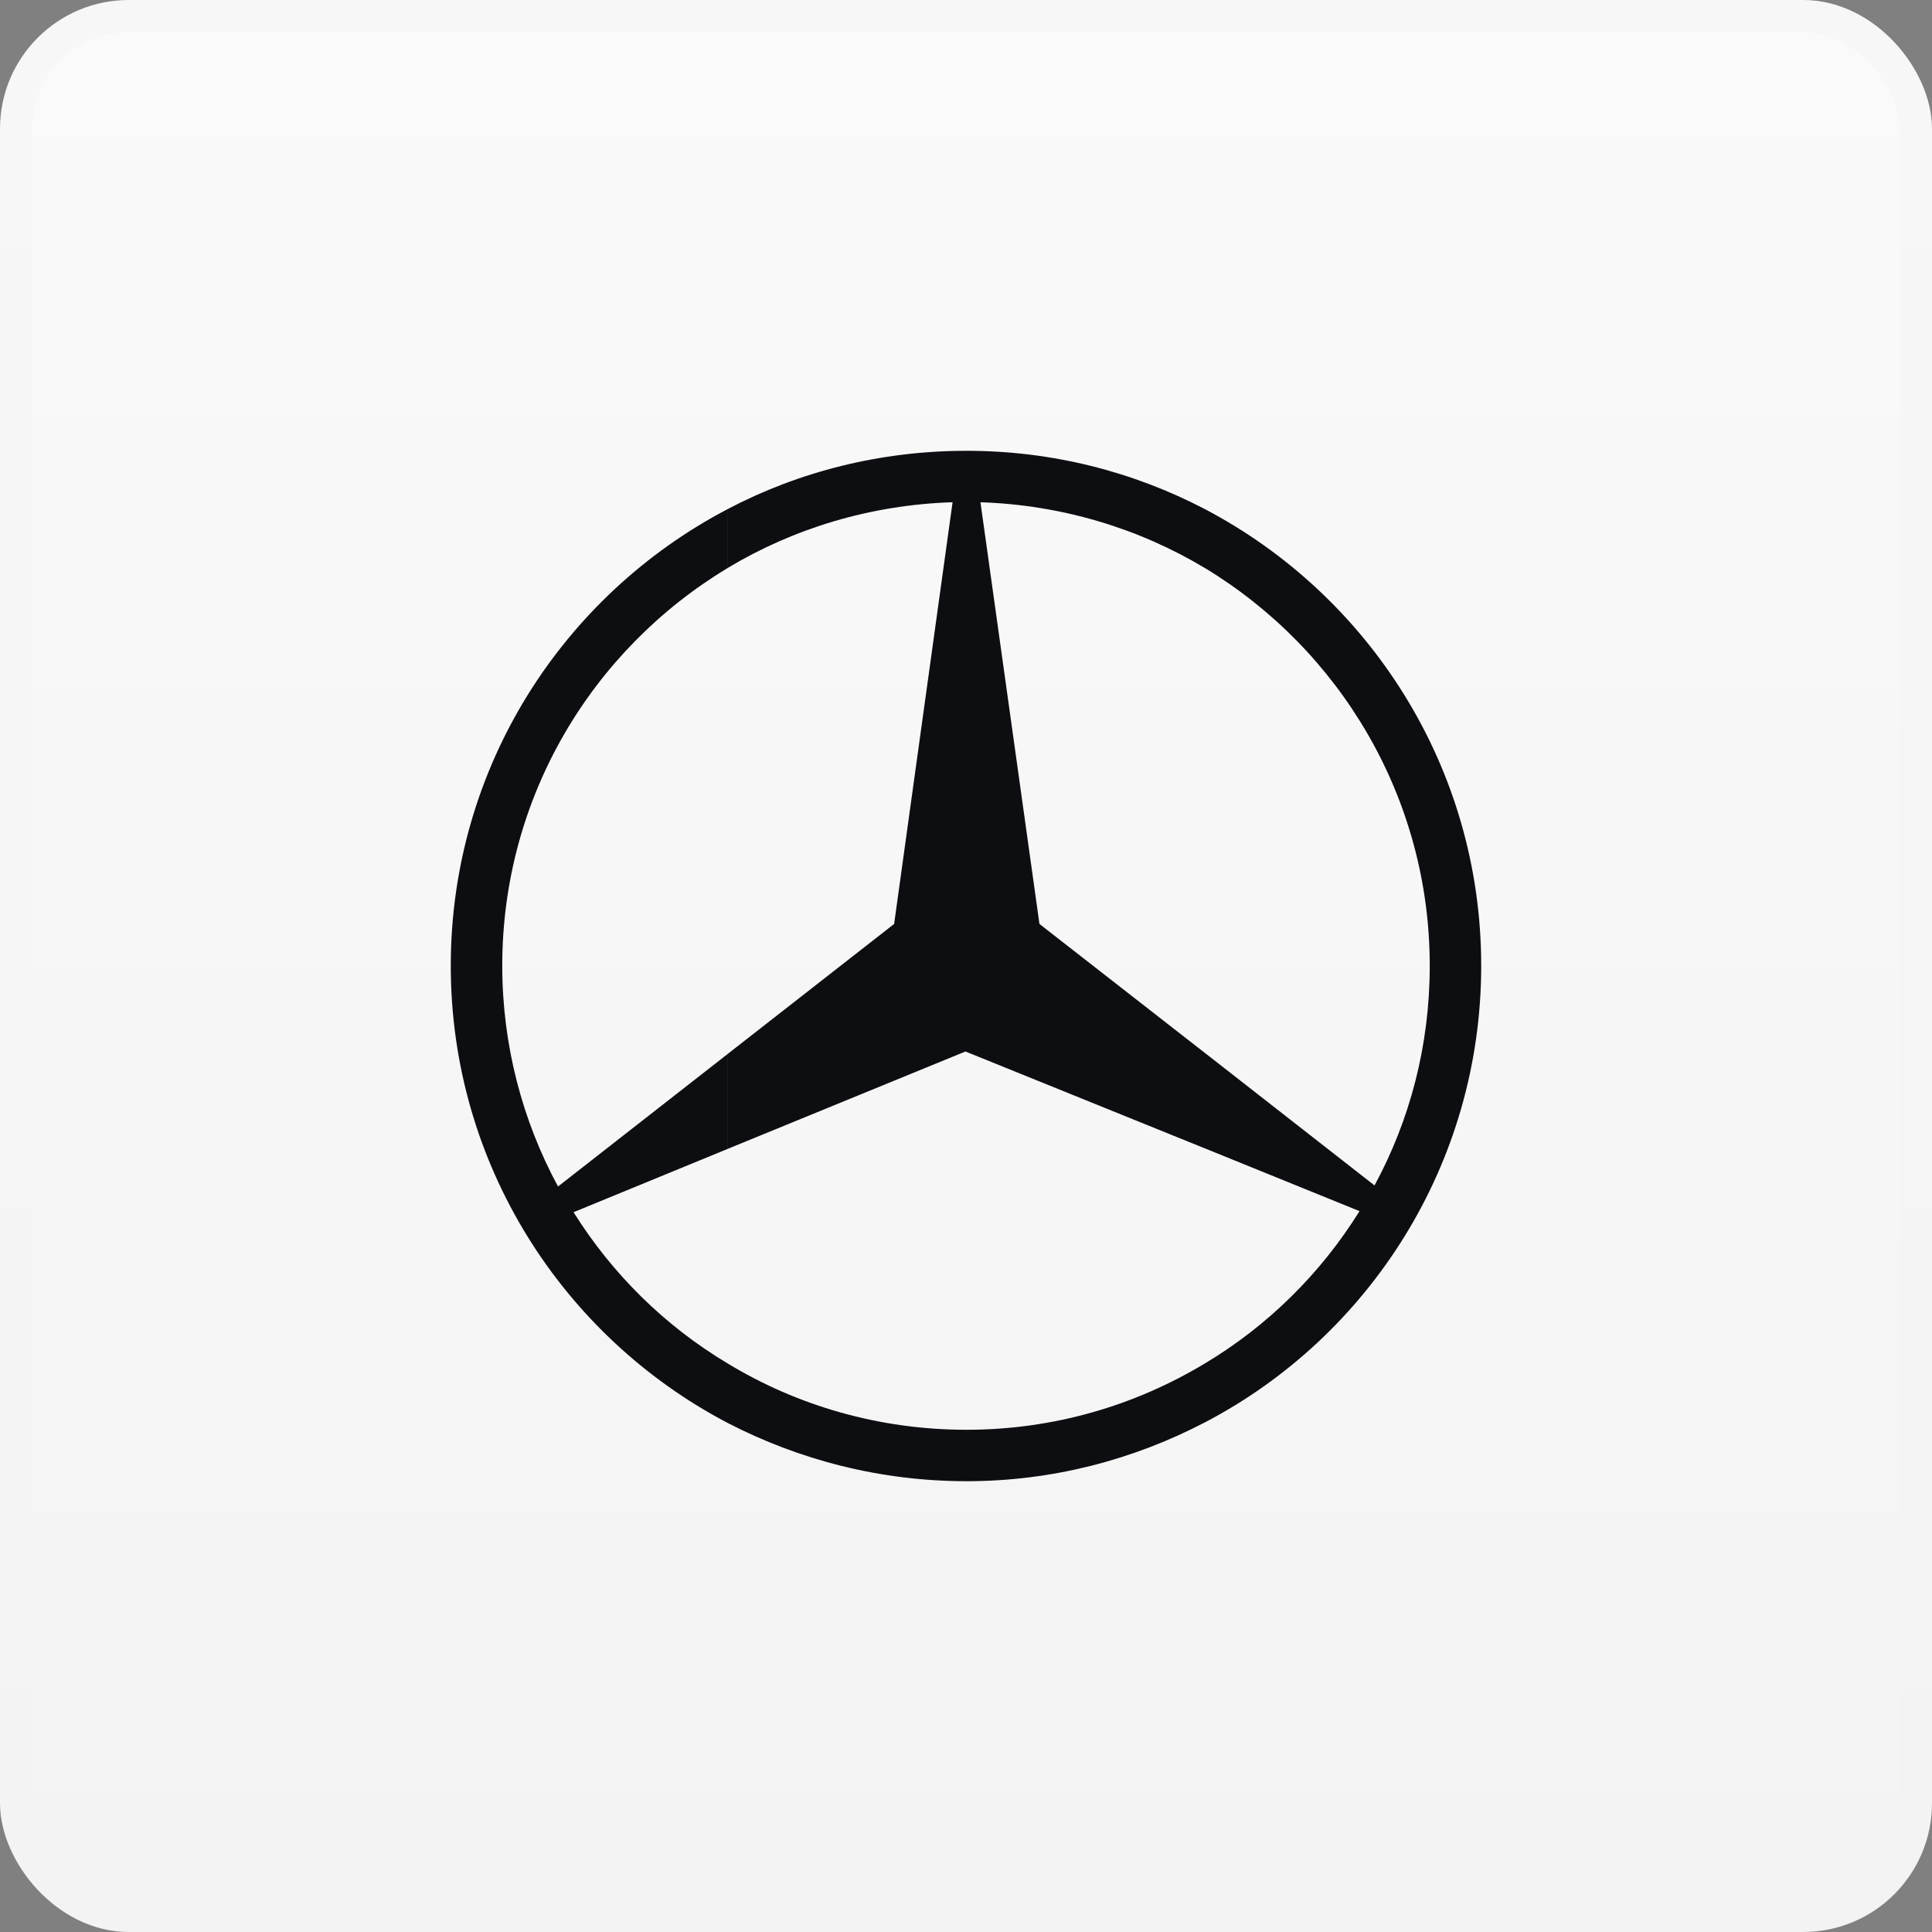
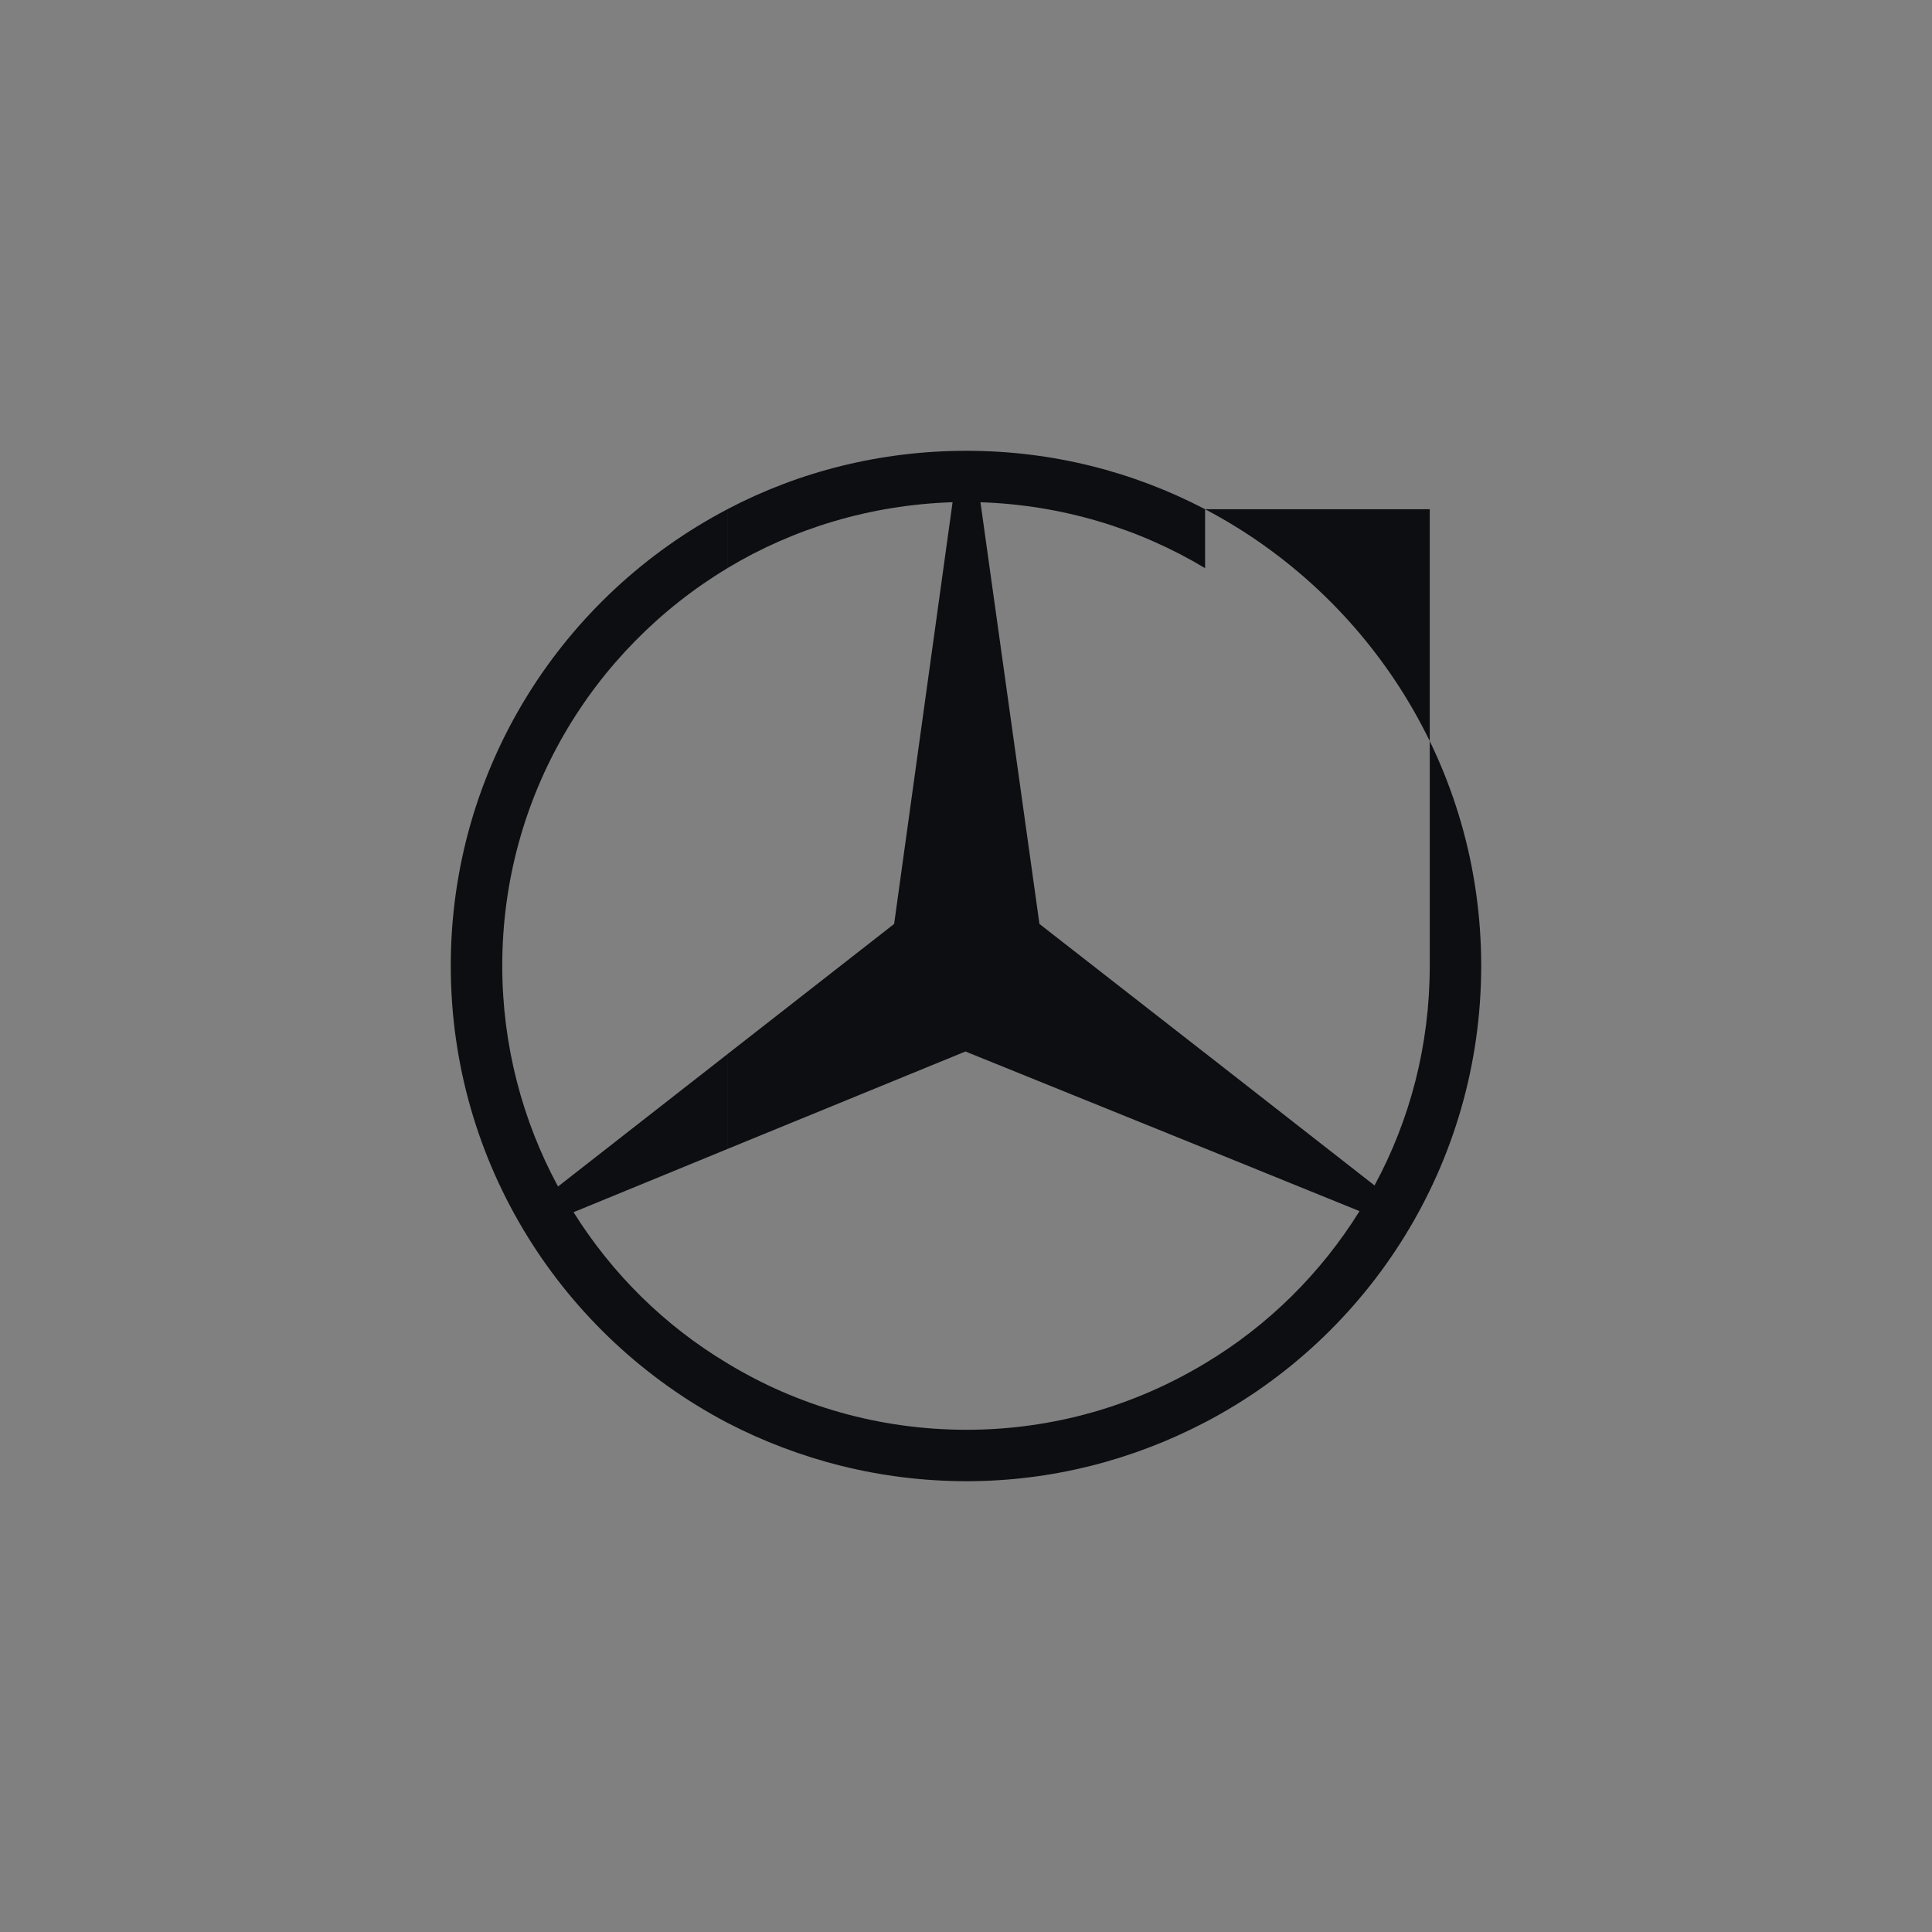
<svg xmlns="http://www.w3.org/2000/svg" width="60" height="60" viewBox="0 0 60 60" fill="none">
  <rect x="0" y="0" width="60" height="60" fill="#808080" stroke="none" />
-   <rect x="0.5" y="0.5" width="59" height="59" rx="3.5" fill="url(#paint0_linear_510_6676)" />
-   <rect x="0.5" y="0.5" width="59" height="59" rx="3.5" stroke="url(#paint1_linear_510_6676)" />
-   <path fill-rule="evenodd" clip-rule="evenodd" d="M37.425 15.814C42.52 18.493 46 23.835 46 29.992C46 36.149 42.52 41.507 37.425 44.17V42.339C39.374 41.174 41.022 39.543 42.221 37.613L37.425 35.666V32.704L42.687 36.815C43.786 34.784 44.402 32.471 44.402 29.991C44.402 24.766 41.604 20.174 37.425 17.644V15.814ZM30.017 14C32.681 14 35.194 14.649 37.425 15.814V17.645C35.377 16.413 32.98 15.681 30.449 15.598L32.281 28.694L37.425 32.705V35.667L29.983 32.655L22.59 35.683V32.738L27.768 28.694L29.583 15.597C27.019 15.681 24.638 16.413 22.59 17.644V15.814C24.805 14.649 27.336 14 30.017 14ZM37.425 44.17C35.194 45.335 32.68 46 30.017 46C27.336 46 24.805 45.335 22.591 44.187V42.339C24.755 43.654 27.302 44.403 30.017 44.403C32.714 44.403 35.245 43.654 37.425 42.339V44.17ZM22.591 44.187C17.479 41.507 13.999 36.149 13.999 29.992C13.999 23.835 17.479 18.493 22.591 15.814V17.645C18.395 20.174 15.598 24.75 15.598 29.992C15.598 32.471 16.231 34.818 17.33 36.848L22.591 32.738V35.683L17.812 37.646C19.011 39.561 20.642 41.174 22.591 42.339V44.187Z" fill="#0D0E11" />
+   <path fill-rule="evenodd" clip-rule="evenodd" d="M37.425 15.814C42.52 18.493 46 23.835 46 29.992C46 36.149 42.52 41.507 37.425 44.17V42.339C39.374 41.174 41.022 39.543 42.221 37.613L37.425 35.666V32.704L42.687 36.815C43.786 34.784 44.402 32.471 44.402 29.991V15.814ZM30.017 14C32.681 14 35.194 14.649 37.425 15.814V17.645C35.377 16.413 32.98 15.681 30.449 15.598L32.281 28.694L37.425 32.705V35.667L29.983 32.655L22.59 35.683V32.738L27.768 28.694L29.583 15.597C27.019 15.681 24.638 16.413 22.59 17.644V15.814C24.805 14.649 27.336 14 30.017 14ZM37.425 44.17C35.194 45.335 32.68 46 30.017 46C27.336 46 24.805 45.335 22.591 44.187V42.339C24.755 43.654 27.302 44.403 30.017 44.403C32.714 44.403 35.245 43.654 37.425 42.339V44.17ZM22.591 44.187C17.479 41.507 13.999 36.149 13.999 29.992C13.999 23.835 17.479 18.493 22.591 15.814V17.645C18.395 20.174 15.598 24.75 15.598 29.992C15.598 32.471 16.231 34.818 17.33 36.848L22.591 32.738V35.683L17.812 37.646C19.011 39.561 20.642 41.174 22.591 42.339V44.187Z" fill="#0D0E11" />
  <defs>
    <linearGradient id="paint0_linear_510_6676" x1="30" y1="0" x2="30" y2="60" gradientUnits="userSpaceOnUse">
      <stop stop-color="#FAFAFA" />
      <stop offset="1" stop-color="#F3F3F3" />
    </linearGradient>
    <linearGradient id="paint1_linear_510_6676" x1="30" y1="0" x2="30" y2="60" gradientUnits="userSpaceOnUse">
      <stop stop-color="#F7F7F7" />
      <stop offset="1" stop-color="#F3F3F3" />
    </linearGradient>
  </defs>
</svg>